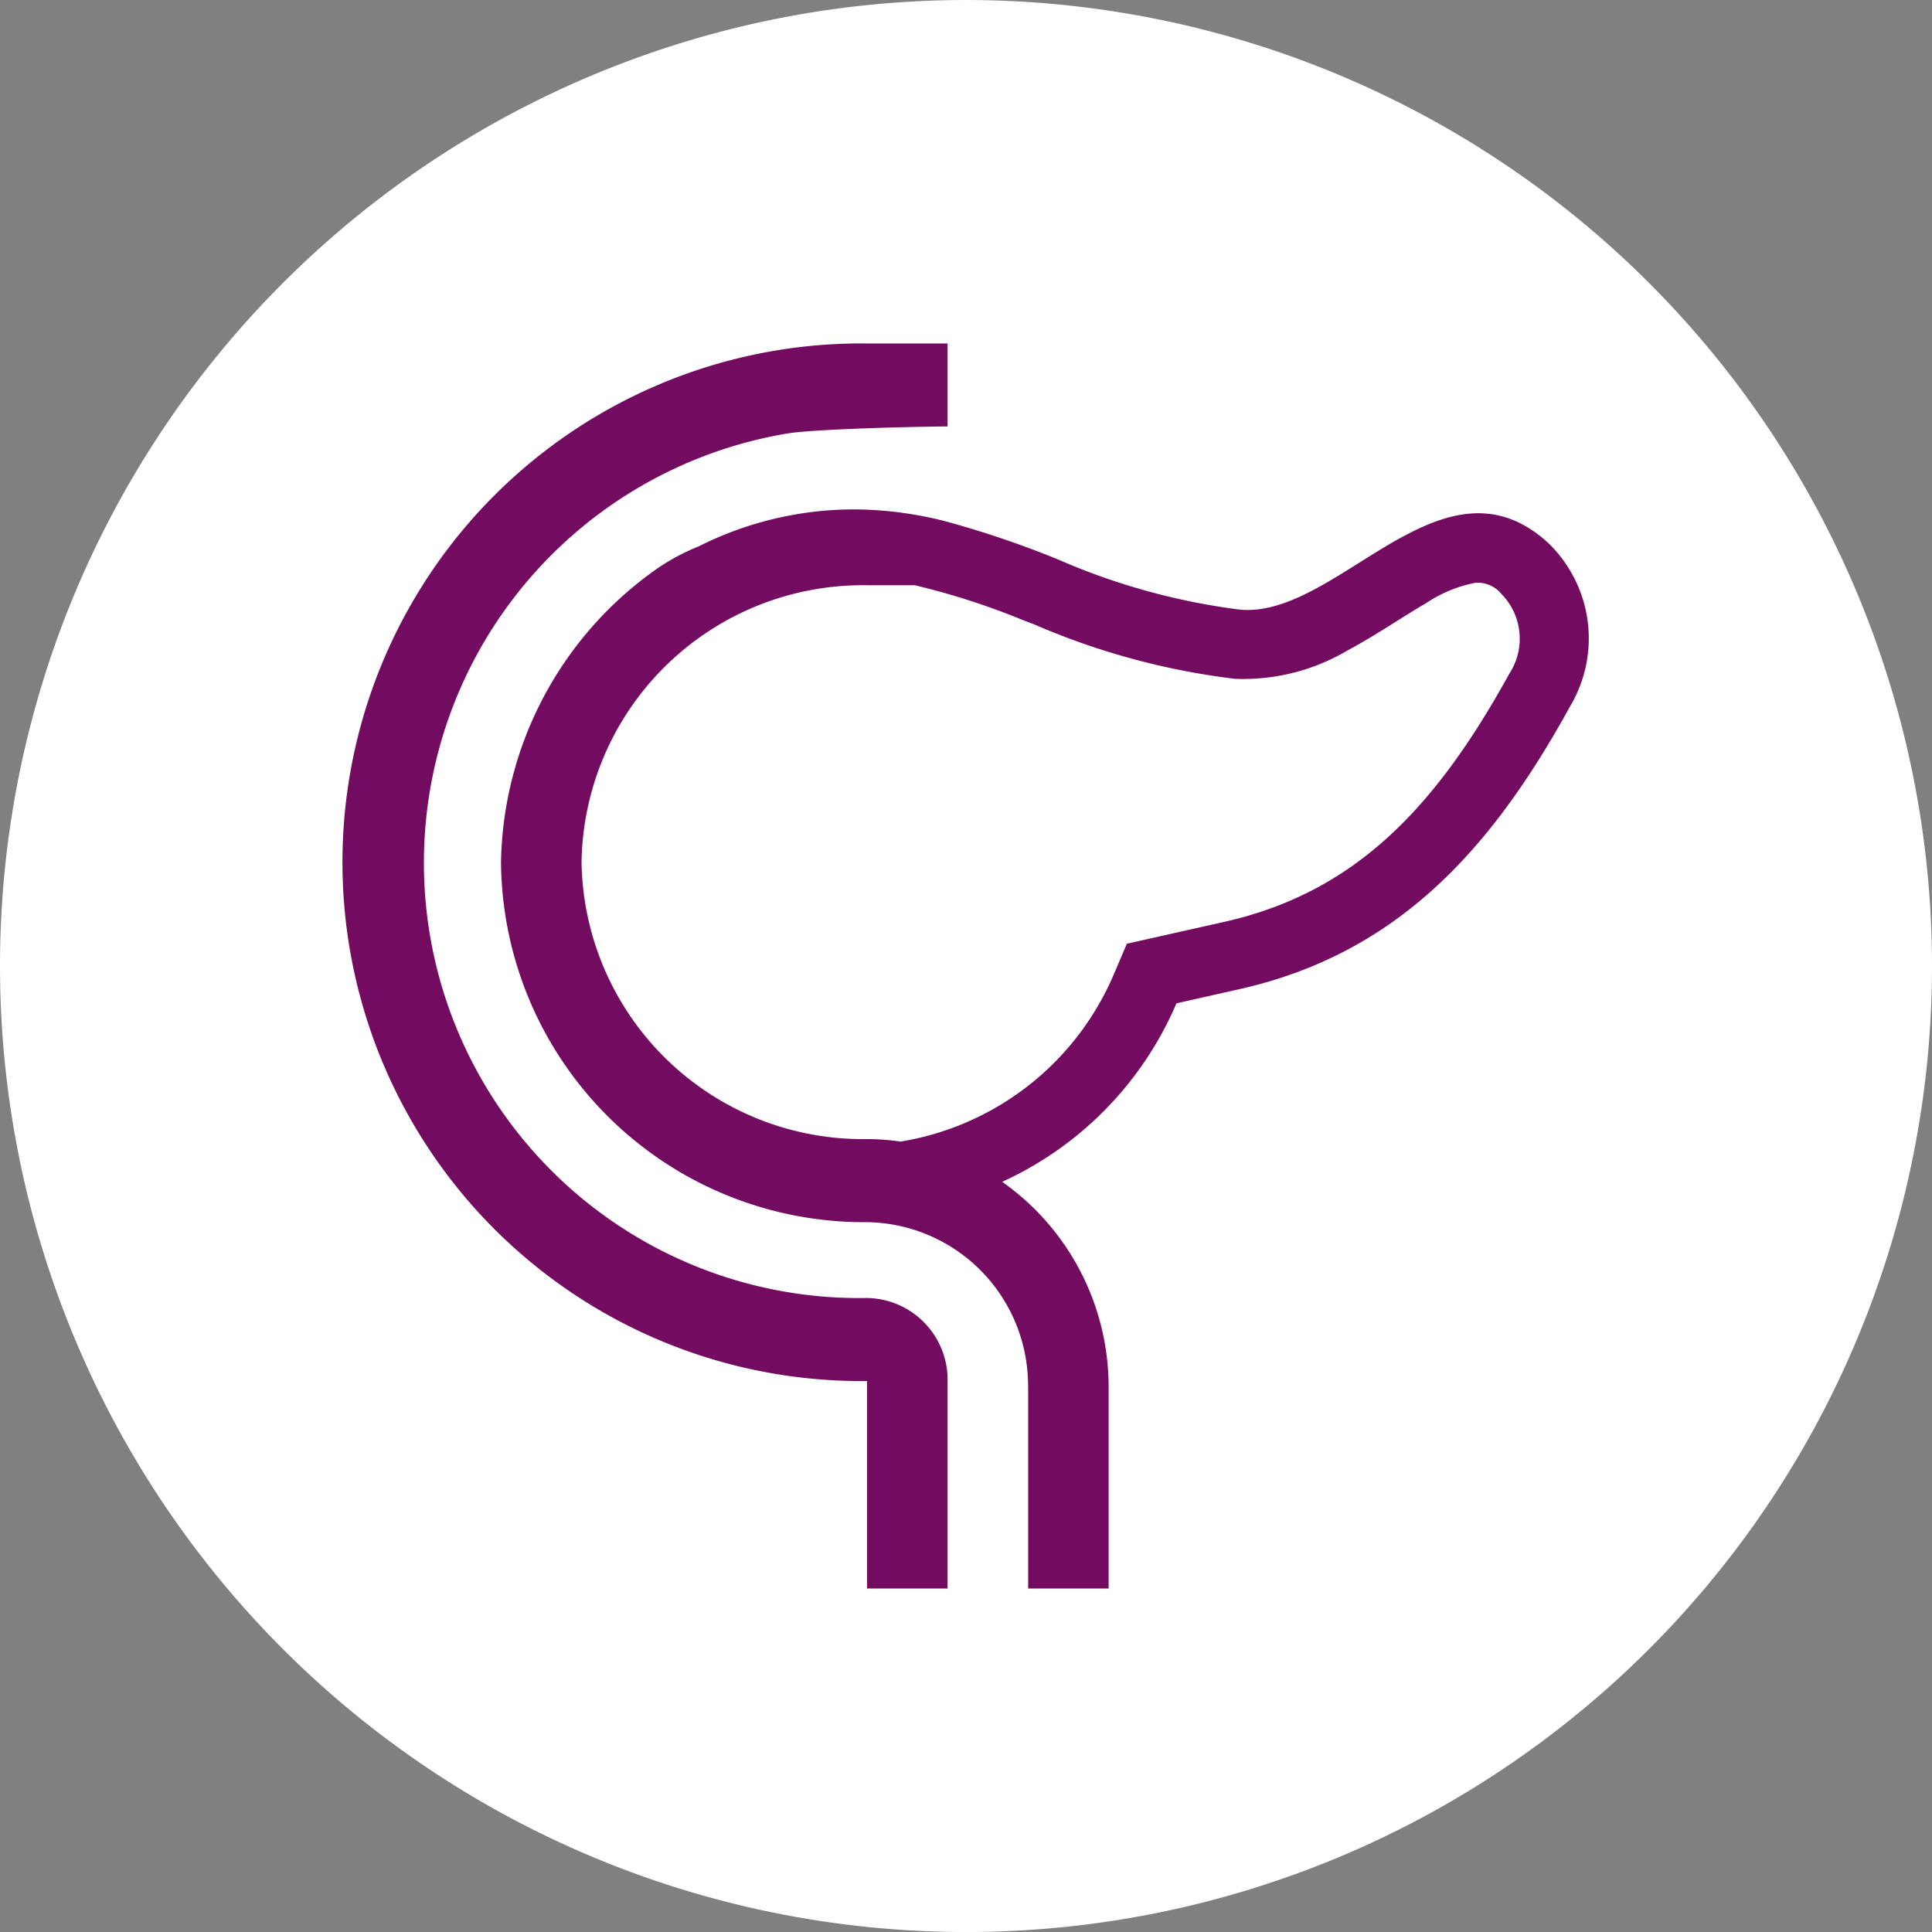
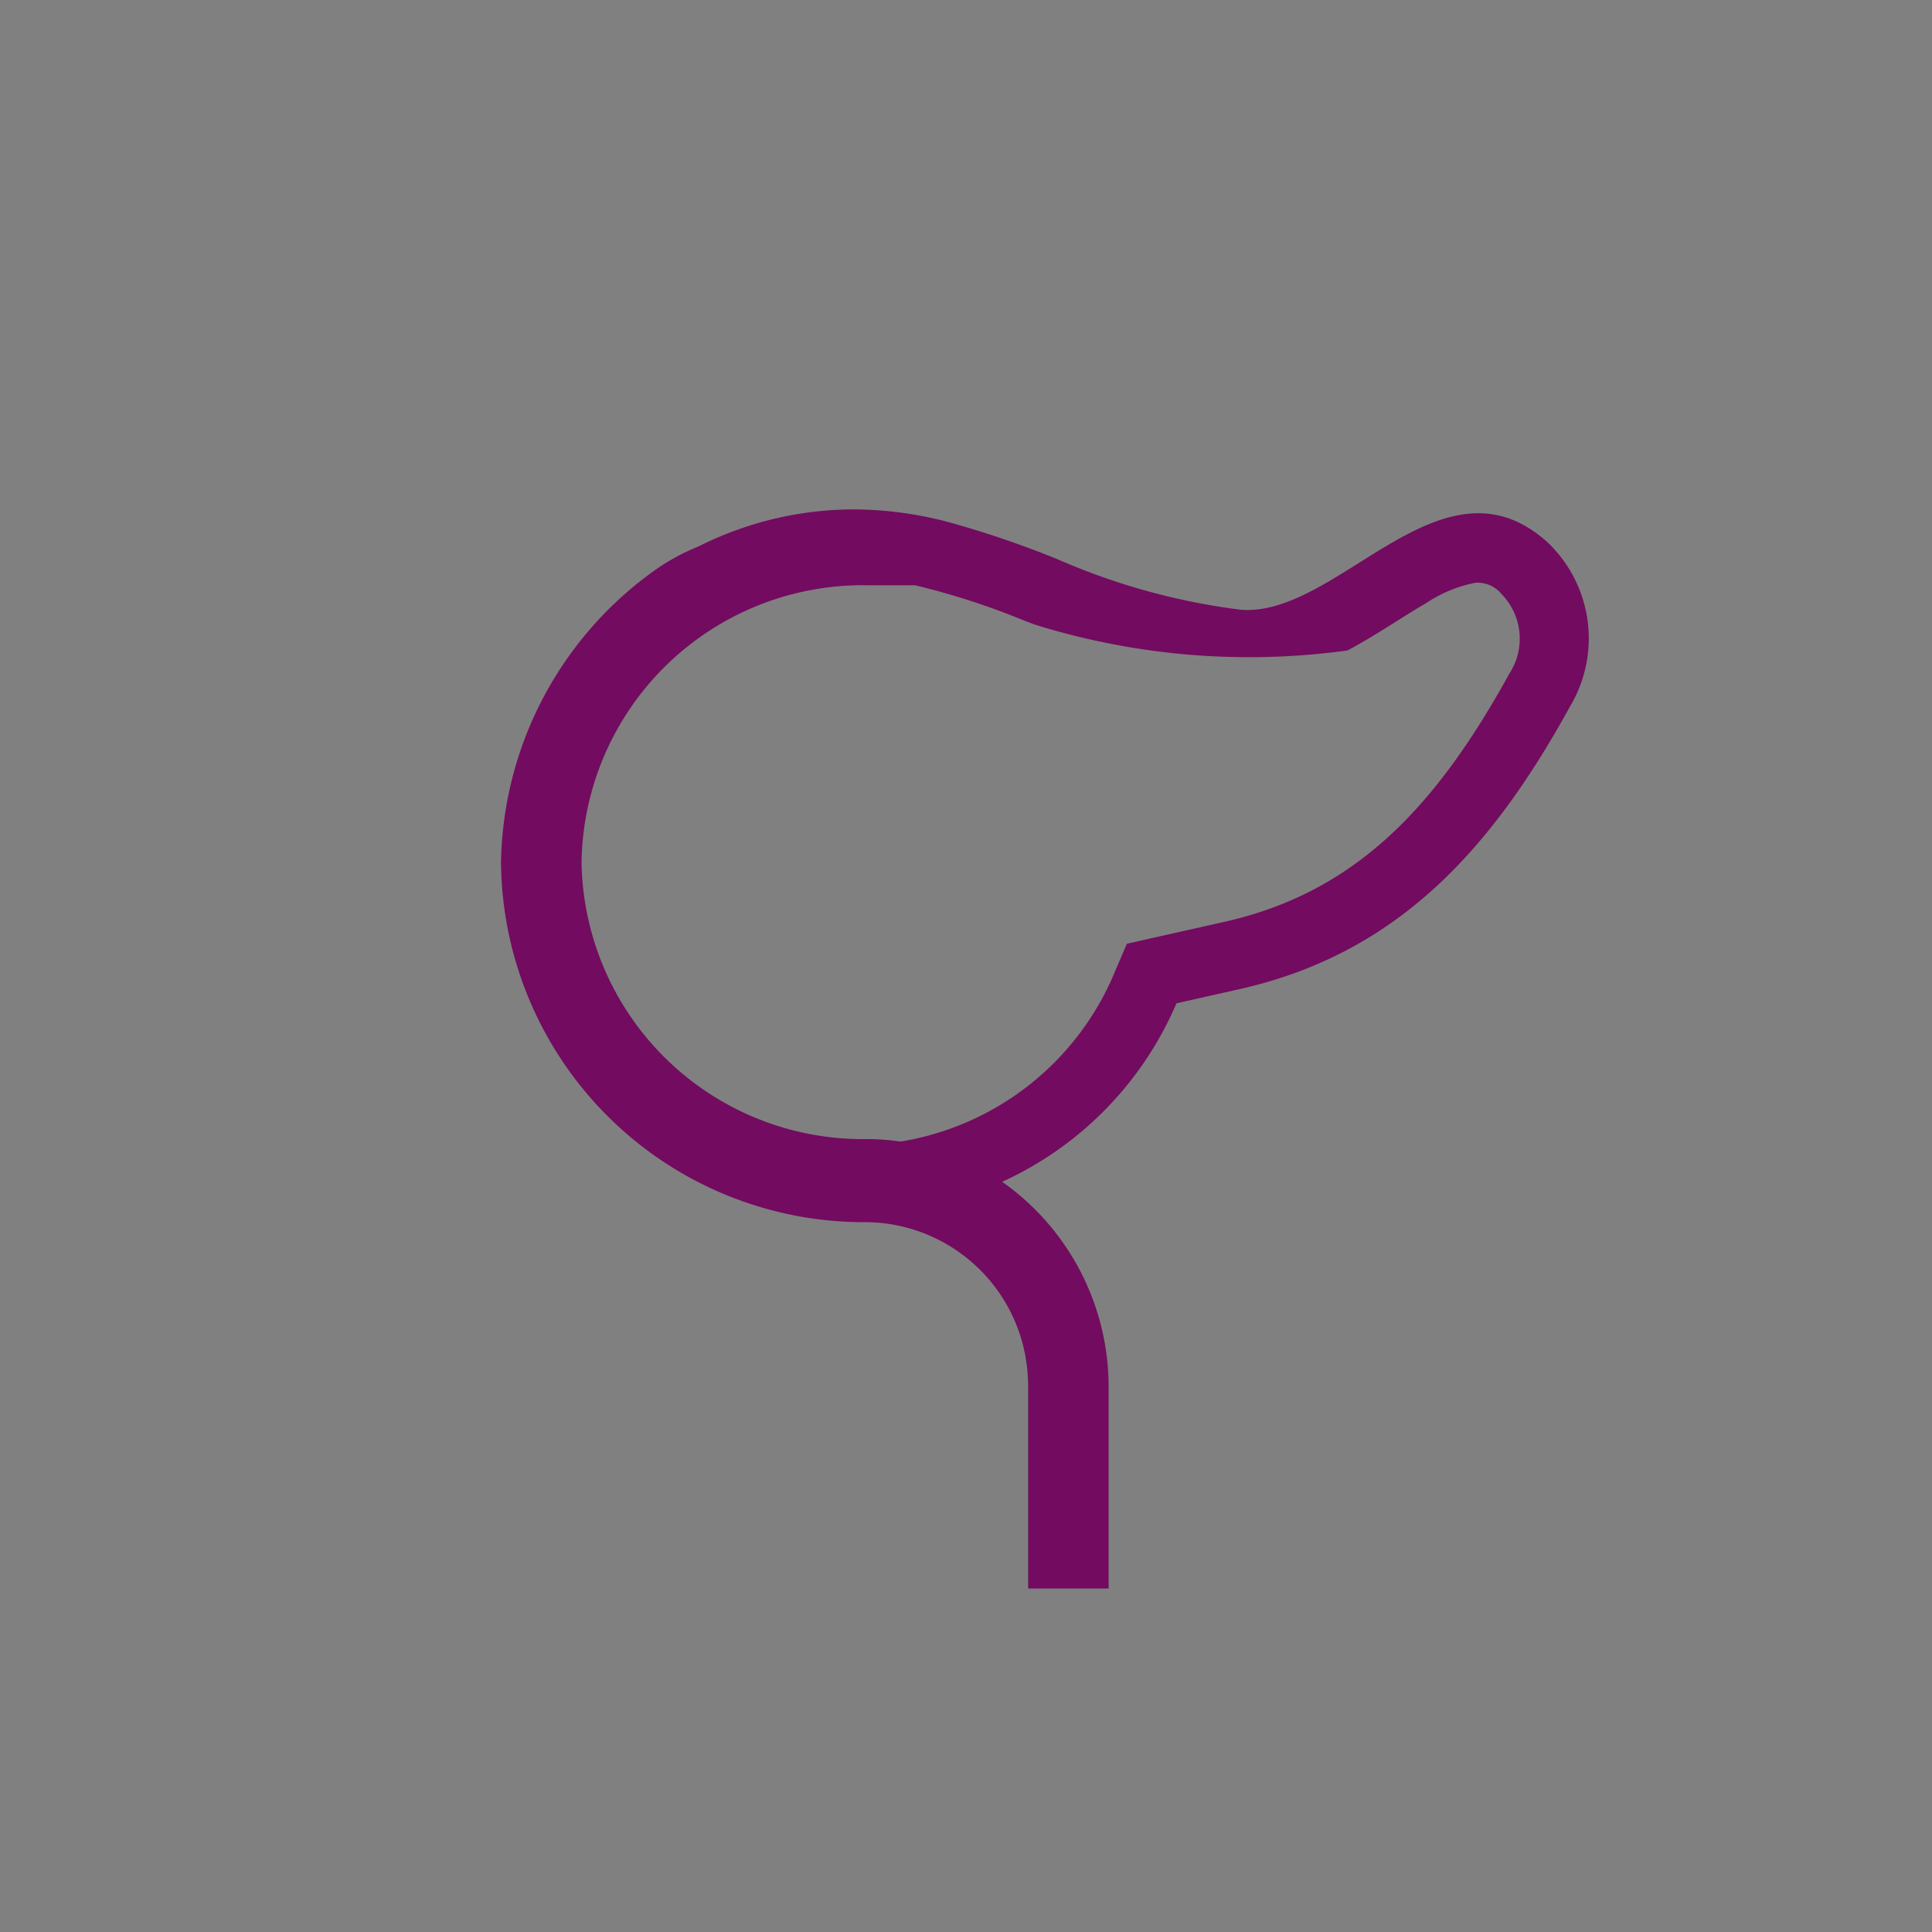
<svg xmlns="http://www.w3.org/2000/svg" width="90" height="90" viewBox="0 0 90 90">
  <rect x="0" y="0" width="90" height="90" fill="#808080" stroke="none" />
  <g transform="translate(-870 -3399)">
-     <path d="M10227.994,524.737a45,45,0,1,1,45,45,45,45,0,0,1-45-45" transform="translate(-9357.994 2919.264)" fill="#fff" fill-rule="evenodd" />
    <g transform="translate(880 3409)">
-       <path d="M34.142,9.867V6H30.39a24.168,24.168,0,1,0,0,48.333V64h3.752V54.333a3.811,3.811,0,0,0-3.752-3.867A20.277,20.277,0,0,1,26.638,10.2C27.855,9.982,32.861,9.867,34.142,9.867Z" fill="#730b60" />
-       <path d="M33.9,42.12a11.687,11.687,0,0,1,4.959,9.616v9.33H35.11v-9.33q0-.169-.007-.336a7.61,7.61,0,0,0-7.5-7.4,16.911,16.911,0,0,1-17.049-16.77,17.05,17.05,0,0,1,7-13.48,9.863,9.863,0,0,1,2.192-1.223,16.115,16.115,0,0,1,7.284-1.73,17.394,17.394,0,0,1,4.322.579,46.076,46.076,0,0,1,5.126,1.742,30.763,30.763,0,0,0,8.525,2.351c1.8.152,3.647-1.006,5.525-2.184,2.862-1.8,5.8-3.639,8.776-.957a6.181,6.181,0,0,1,1.058,7.633c-3.644,6.627-8.007,11.524-15.419,13.187l-2.924.657A16.081,16.081,0,0,1,33.9,42.12Zm-4.739-1.873a13.086,13.086,0,0,0,9.9-7.7l.648-1.517,4.533-1.018c6.107-1.371,9.85-5.328,13.287-11.569a2.975,2.975,0,0,0-.377-3.713,1.433,1.433,0,0,0-1.209-.515,6.272,6.272,0,0,0-2.306.956c-.445.258-.885.534-1.376.842l-.317.2c-.595.372-1.265.785-1.957,1.154a9.528,9.528,0,0,1-5.248,1.321A33.564,33.564,0,0,1,35.4,16.157l-.568-.218a33.9,33.9,0,0,0-5-1.609H27.605a13.105,13.105,0,0,0-13.3,12.9,13.105,13.105,0,0,0,13.3,12.9A11.01,11.01,0,0,1,29.164,40.246Z" transform="translate(2.785 2.933)" fill="#730b60" fill-rule="evenodd" />
+       <path d="M33.9,42.12a11.687,11.687,0,0,1,4.959,9.616v9.33H35.11v-9.33q0-.169-.007-.336a7.61,7.61,0,0,0-7.5-7.4,16.911,16.911,0,0,1-17.049-16.77,17.05,17.05,0,0,1,7-13.48,9.863,9.863,0,0,1,2.192-1.223,16.115,16.115,0,0,1,7.284-1.73,17.394,17.394,0,0,1,4.322.579,46.076,46.076,0,0,1,5.126,1.742,30.763,30.763,0,0,0,8.525,2.351c1.8.152,3.647-1.006,5.525-2.184,2.862-1.8,5.8-3.639,8.776-.957a6.181,6.181,0,0,1,1.058,7.633c-3.644,6.627-8.007,11.524-15.419,13.187l-2.924.657A16.081,16.081,0,0,1,33.9,42.12Zm-4.739-1.873a13.086,13.086,0,0,0,9.9-7.7l.648-1.517,4.533-1.018c6.107-1.371,9.85-5.328,13.287-11.569a2.975,2.975,0,0,0-.377-3.713,1.433,1.433,0,0,0-1.209-.515,6.272,6.272,0,0,0-2.306.956c-.445.258-.885.534-1.376.842l-.317.2c-.595.372-1.265.785-1.957,1.154A33.564,33.564,0,0,1,35.4,16.157l-.568-.218a33.9,33.9,0,0,0-5-1.609H27.605a13.105,13.105,0,0,0-13.3,12.9,13.105,13.105,0,0,0,13.3,12.9A11.01,11.01,0,0,1,29.164,40.246Z" transform="translate(2.785 2.933)" fill="#730b60" fill-rule="evenodd" />
    </g>
  </g>
</svg>